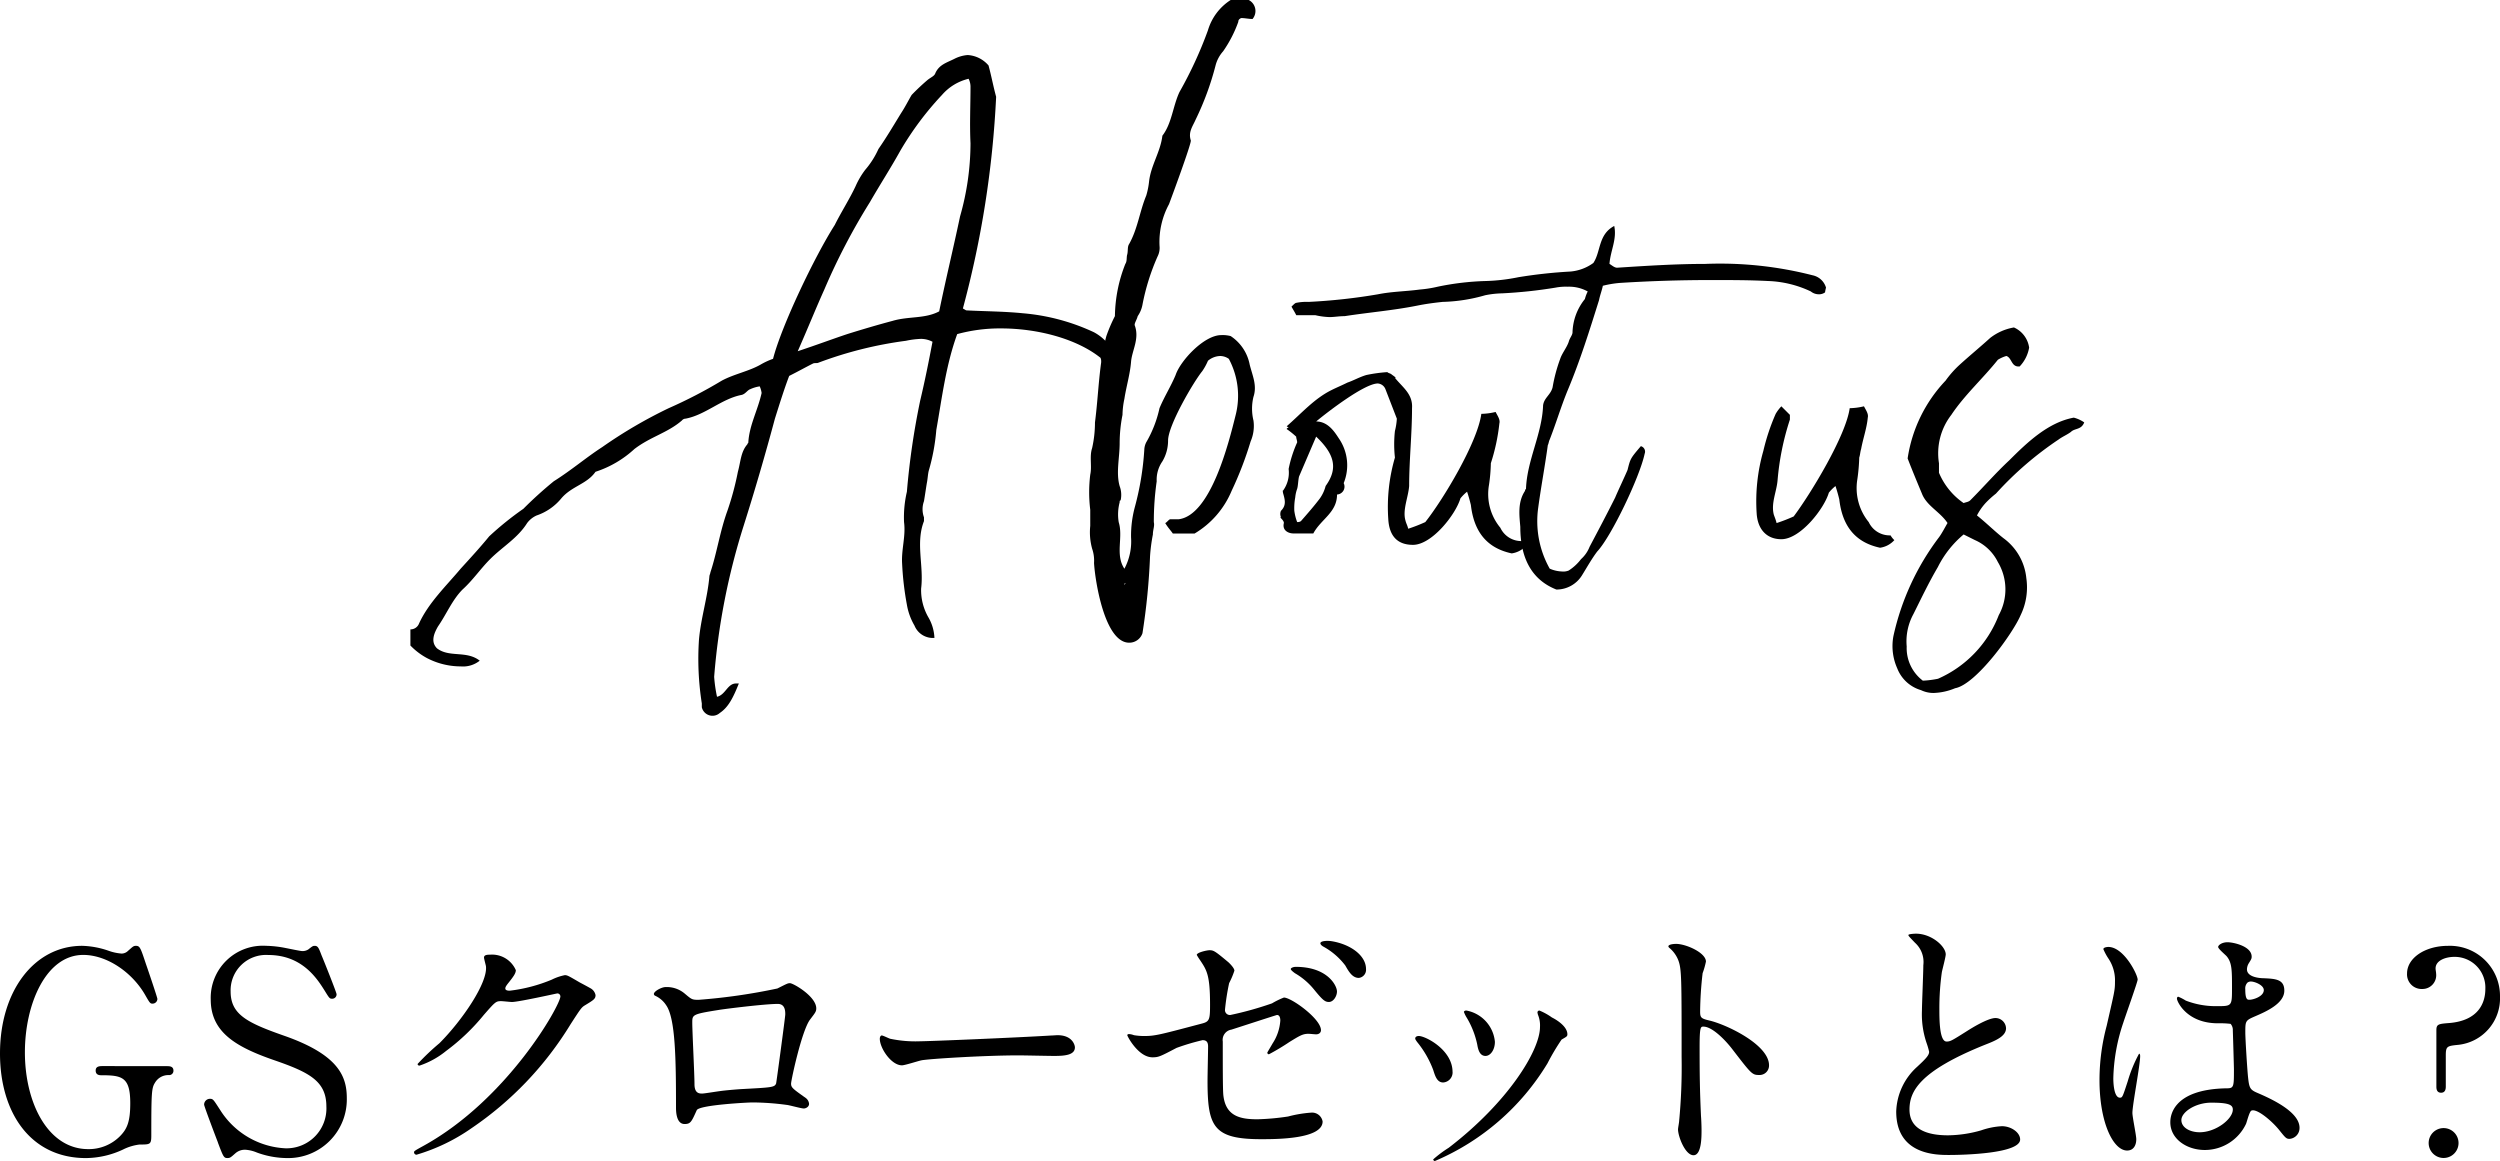
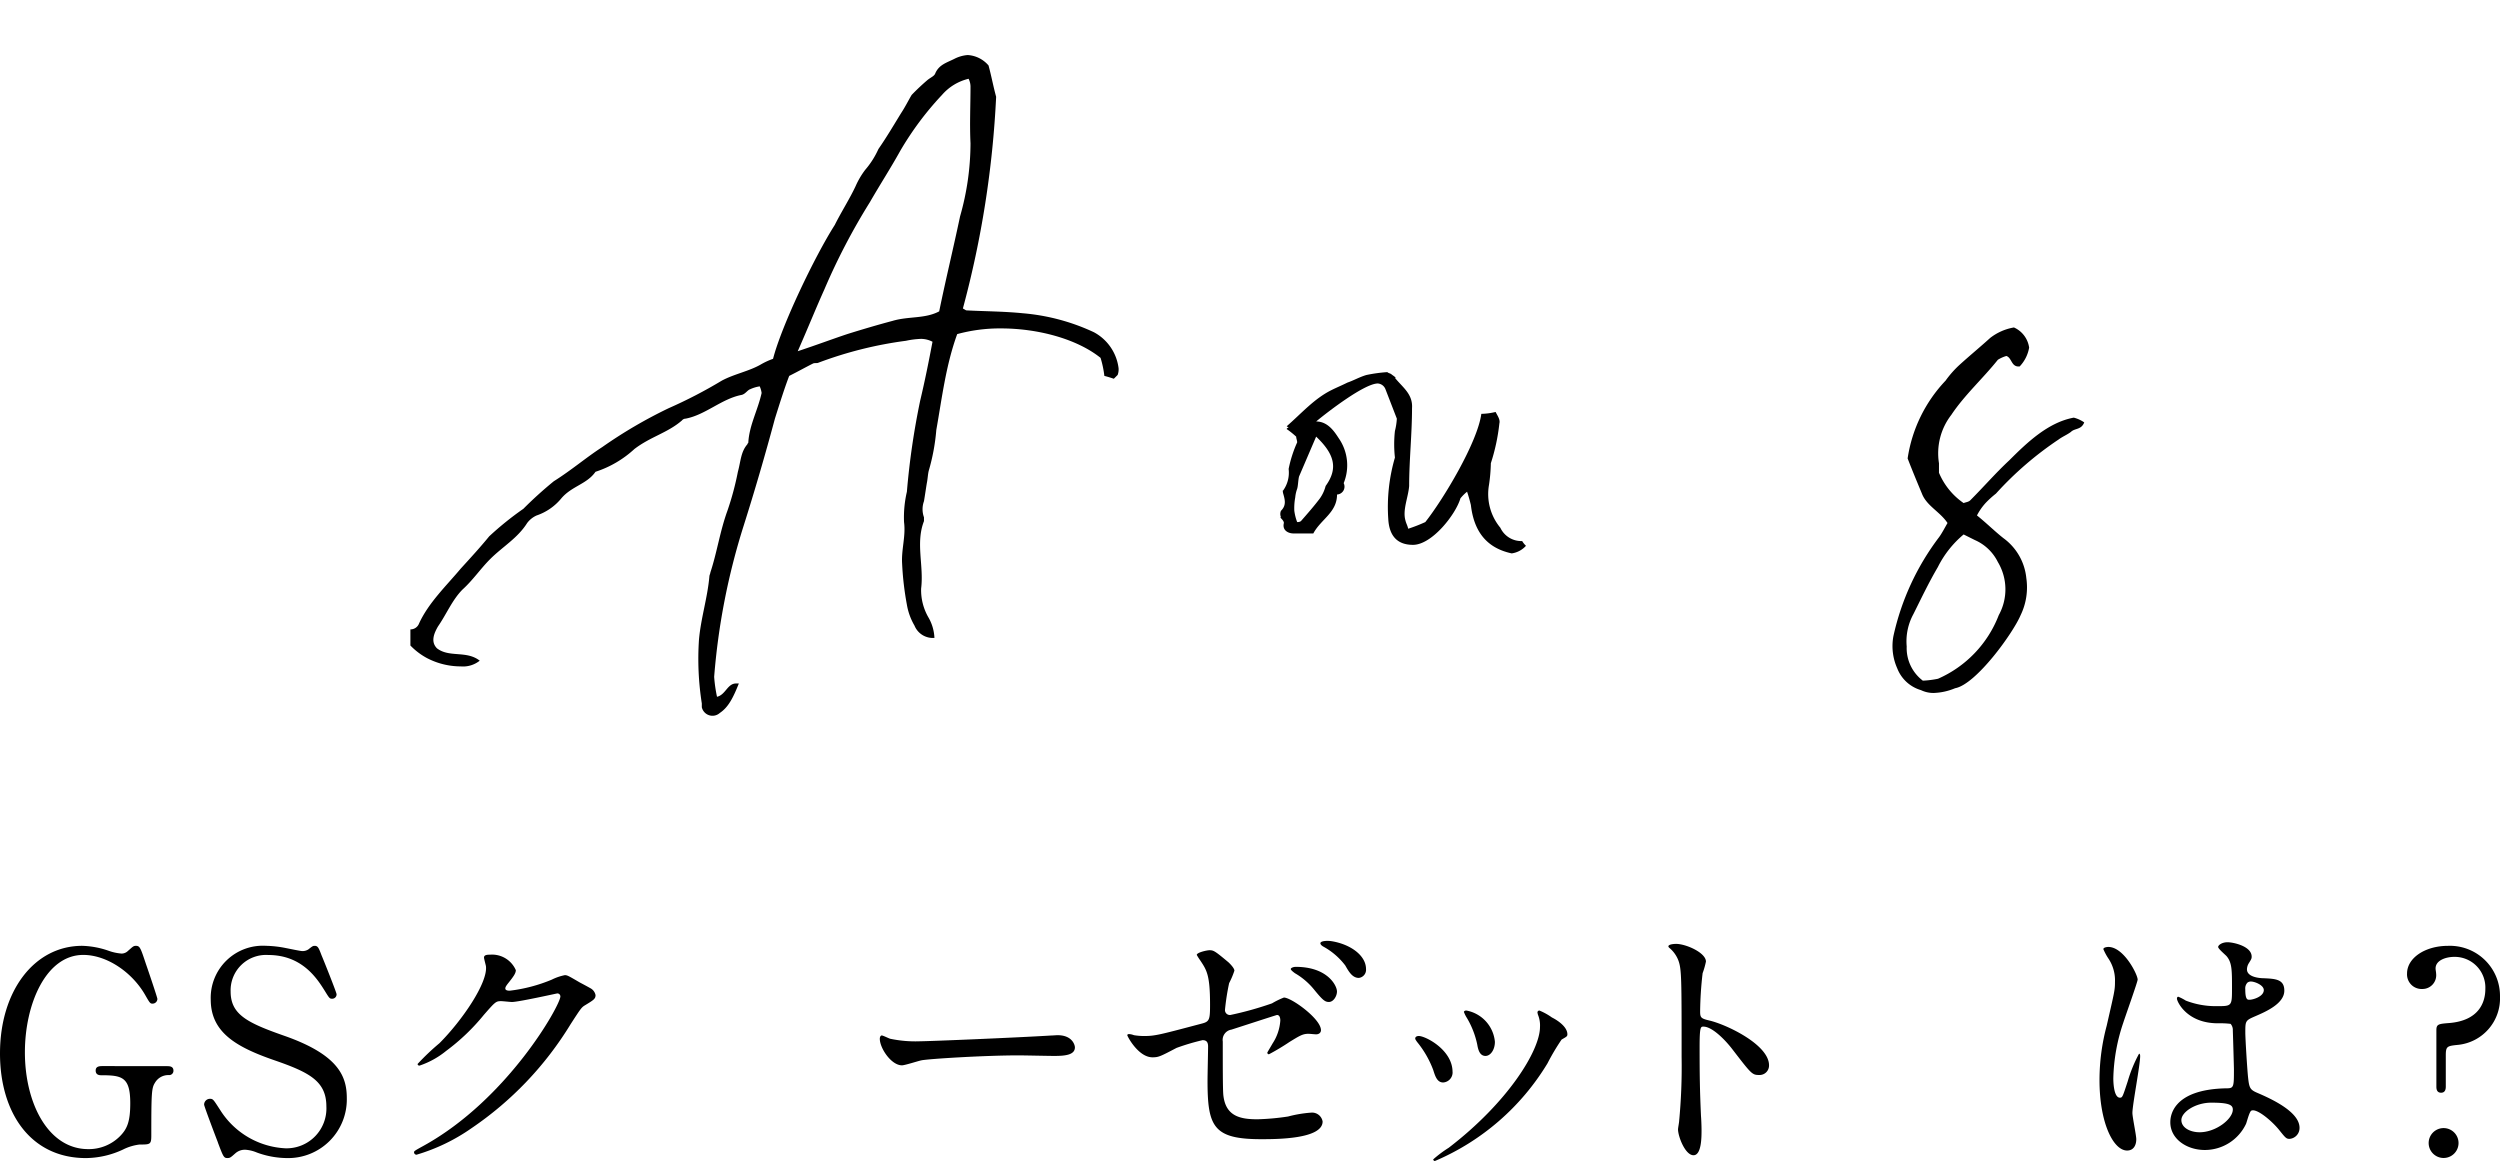
<svg xmlns="http://www.w3.org/2000/svg" width="280.212" height="130.136" viewBox="0 0 280.212 130.136">
  <defs>
    <clipPath id="clip-path">
      <rect id="長方形_205" data-name="長方形 205" width="187.61" height="80.227" fill="none" />
    </clipPath>
    <clipPath id="clip-path-2">
      <rect id="長方形_281" data-name="長方形 281" width="280.212" height="25.486" transform="translate(0 0)" fill="none" />
    </clipPath>
  </defs>
  <g id="title-about" transform="translate(-544 -608.342)">
    <g id="グループ_487" data-name="グループ 487" transform="translate(590 608.342)">
      <g id="グループ_486" data-name="グループ 486" transform="translate(0 0)" clip-path="url(#clip-path)">
        <path id="パス_1589" data-name="パス 1589" d="M.96,65.959C2.023,63.62,4.043,61.7,5.641,59.788c1.168-1.276,2.234-2.447,3.191-3.618a35.036,35.036,0,0,1,3.829-3.086A45.044,45.044,0,0,1,16.067,50c2.023-1.276,3.618-2.658,5.428-3.829a52.47,52.47,0,0,1,7.451-4.362A52.96,52.96,0,0,0,34.9,38.721c1.385-.746,3.088-1.066,4.365-1.809a8.082,8.082,0,0,1,1.382-.638c.957-3.724,4.681-11.494,6.915-15,.746-1.49,1.7-2.977,2.342-4.362A9.1,9.1,0,0,1,50.969,15.1a9.6,9.6,0,0,0,1.49-2.342c.957-1.382,1.7-2.658,2.553-4.043.425-.638.852-1.49,1.171-2.02a24.629,24.629,0,0,1,1.809-1.7c.425-.319.744-.425.849-.744.427-.957,1.276-1.171,2.128-1.6a3.935,3.935,0,0,1,1.49-.427A3.328,3.328,0,0,1,64.8,3.394c.319,1.171.53,2.342.852,3.513a111.434,111.434,0,0,1-3.727,23.725c.214.108.319.214.427.214,2.128.108,4.148.108,6.277.319a23.386,23.386,0,0,1,7.981,2.128,5.317,5.317,0,0,1,2.767,4.043,1.834,1.834,0,0,1-.105.746c-.108.105-.214.214-.427.425-.319-.105-.638-.211-1.063-.319a11.125,11.125,0,0,0-.427-2.023c-2.658-2.128-7.02-3.3-11.172-3.3a18.194,18.194,0,0,0-4.895.638c-1.276,3.51-1.7,7.129-2.342,10.747a22.843,22.843,0,0,1-.849,4.573c-.105.427-.105.852-.214,1.385-.105.638-.211,1.385-.319,2.023a2.642,2.642,0,0,0,0,1.806v.427c-.957,2.447,0,5-.319,7.553a6.121,6.121,0,0,0,.852,3.3,4.985,4.985,0,0,1,.638,2.237A2.218,2.218,0,0,1,56.5,66.173a6.893,6.893,0,0,1-.852-2.342,33.756,33.756,0,0,1-.533-4.576c-.105-1.6.425-3.086.214-4.681a12.606,12.606,0,0,1,.319-3.4,84.621,84.621,0,0,1,1.49-10.214c.533-2.234.957-4.362,1.382-6.6a2.816,2.816,0,0,0-1.276-.322,9.413,9.413,0,0,0-1.7.214A44.054,44.054,0,0,0,45.755,36.7c-.214.105-.427,0-.638.105-.852.427-1.6.852-2.661,1.385-.533,1.385-1.063,3.086-1.6,4.789C39.8,46.915,38.626,50.958,37.347,55a75.6,75.6,0,0,0-3.3,16.916,15.9,15.9,0,0,0,.319,2.237c.957-.214,1.168-1.49,2.128-1.49h.319c-.638,1.6-1.171,2.658-2.128,3.3a1.227,1.227,0,0,1-2.023-.641V74.9a32.275,32.275,0,0,1-.319-7.129c.214-2.447.957-4.681,1.171-7.129,0-.105.108-.319.108-.425.744-2.237,1.063-4.576,1.912-6.918a32.453,32.453,0,0,0,1.171-4.362c.322-1.171.322-2.234,1.066-3.086,0-.105.105-.105.105-.214.108-1.915,1.066-3.618,1.49-5.533a2.661,2.661,0,0,0-.214-.744,3.978,3.978,0,0,0-1.063.319c-.319.105-.533.533-.957.638-2.237.425-4.043,2.234-6.28,2.661a.554.554,0,0,0-.425.211c-1.6,1.385-3.51,1.809-5.319,3.194a11.832,11.832,0,0,1-4.362,2.553c-.957,1.385-2.661,1.6-3.832,2.98a6.136,6.136,0,0,1-2.767,1.915,2.7,2.7,0,0,0-1.063.849c-1.066,1.7-2.767,2.661-4.148,4.046-1.066,1.063-1.917,2.339-3.088,3.4C4.681,63.3,4.043,64.9,3.086,66.278c-.425.746-.849,1.7-.105,2.447,1.385,1.066,3.3.214,4.789,1.382a2.991,2.991,0,0,1-2.128.641,8.186,8.186,0,0,1-3.832-.957A7.514,7.514,0,0,1,0,68.407V66.6a1.022,1.022,0,0,0,.96-.638M48.946,33.507c1.7-.533,3.513-1.066,5.109-1.49,1.809-.533,3.618-.214,5.214-1.063.744-3.618,1.6-7.131,2.339-10.642a29.925,29.925,0,0,0,1.171-8.194c-.105-2.128,0-4.254,0-6.382a1.974,1.974,0,0,0-.214-.852,5.687,5.687,0,0,0-2.98,1.809A34.539,34.539,0,0,0,54.9,12.97c-1.063,1.917-2.234,3.724-3.4,5.747a71.556,71.556,0,0,0-5.106,9.79c-.957,2.126-1.809,4.254-2.98,6.915,2.237-.744,3.938-1.385,5.533-1.915" transform="translate(0 3.945)" />
-         <path id="パス_1590" data-name="パス 1590" d="M44.454,2.023c-.211.105-.316.214-.316.425a14.011,14.011,0,0,1-1.7,3.3,3.821,3.821,0,0,0-.852,1.6,32.112,32.112,0,0,1-2.234,6.066c-.319.744-.852,1.382-.533,2.339,0,.533-2.128,6.28-2.447,7.131a8.906,8.906,0,0,0-1.063,4.681,2.111,2.111,0,0,1-.214,1.168,24.779,24.779,0,0,0-1.7,5.428,3.307,3.307,0,0,1-.533,1.276c-.105.427-.427.852-.319,1.066.53,1.487-.319,2.767-.425,4.043-.108,1.382-.533,2.767-.746,4.148a9.24,9.24,0,0,0-.214,1.809,16.405,16.405,0,0,0-.319,3.194c0,1.6-.425,3.3,0,4.787a2.789,2.789,0,0,1,.108,1.6c-.108,0-.108.105-.108.214a5.363,5.363,0,0,0-.105,2.234c.53,1.7-.425,3.618.638,5.214a6.544,6.544,0,0,0,.746-3.51,12.365,12.365,0,0,1,.425-3.408A32.045,32.045,0,0,0,33.6,50.436a2.025,2.025,0,0,1,.214-.852,13.128,13.128,0,0,0,1.49-3.829c.53-1.276,1.276-2.447,1.809-3.724.53-1.6,3.191-4.47,5.106-4.47a3.544,3.544,0,0,1,1.063.108,4.938,4.938,0,0,1,2.131,3.191c.319,1.276.849,2.339.425,3.618a5.628,5.628,0,0,0,0,2.658,4.363,4.363,0,0,1-.319,2.342,39.382,39.382,0,0,1-2.128,5.533A10.072,10.072,0,0,1,39.24,59.8H36.8c-.214-.319-.533-.638-.852-1.171.214-.105.319-.316.53-.425h.96c3.616-.425,5.639-8.619,6.382-11.6a8.774,8.774,0,0,0-.744-6.382,1.709,1.709,0,0,0-.957-.319,2.219,2.219,0,0,0-1.382.533,6.508,6.508,0,0,1-.641,1.168c-.957,1.171-3.829,6.066-3.829,7.767a4.566,4.566,0,0,1-.638,2.342,3.605,3.605,0,0,0-.638,2.234,31.837,31.837,0,0,0-.322,4.576c.108.427-.105.852-.105,1.385a19.373,19.373,0,0,0-.319,2.447,74.019,74.019,0,0,1-.849,8.619,1.557,1.557,0,0,1-1.49,1.063c-2.767,0-3.832-7.023-3.938-8.938a4.111,4.111,0,0,0-.214-1.6,6.942,6.942,0,0,1-.211-2.553V57.14a16.116,16.116,0,0,1,0-3.938c.211-.957-.108-2.023.211-2.98a13.147,13.147,0,0,0,.319-2.872c.427-3.3.427-6.49,1.276-9.682a17.513,17.513,0,0,1,.96-2.237,16.349,16.349,0,0,1,1.168-5.852c.214-.319.108-.744.214-1.063.105-.427,0-.852.214-1.171.957-1.7,1.168-3.618,1.915-5.428a8.554,8.554,0,0,0,.319-1.6c.214-1.809,1.276-3.3,1.49-5.106,1.063-1.385,1.171-3.3,1.915-4.895A45.385,45.385,0,0,0,40.733,3.4,6.079,6.079,0,0,1,43.283,0h2.023a1.386,1.386,0,0,1,.427,2.128c-.427,0-.852-.105-1.279-.105M31.368,65.546c.105-.108.105-.108.105-.214-.105.105-.105.105-.105.214" transform="translate(48.657 0)" />
        <path id="パス_1591" data-name="パス 1591" d="M35.234,30.568c.638-.638.425-1.276.214-2.023,0-.105,0-.214-.108-.214h.108a3.423,3.423,0,0,0,.638-2.445,13.852,13.852,0,0,1,.957-2.98c0-.214-.108-.427-.108-.638a9.37,9.37,0,0,0-1.063-.852c0-.105.105-.105.214-.211a.366.366,0,0,1-.214-.108c1.7-1.49,3.086-3.086,5-4.043.638-.319,1.171-.533,1.809-.852.638-.211,1.385-.638,2.128-.849a16.9,16.9,0,0,1,2.342-.322c.105.105.211.105.425.214.105.108.319.214.533.425H48c.852,1.066,2.023,1.809,1.917,3.4,0,2.875-.322,5.852-.322,8.727-.105,1.276-.744,2.658-.425,3.829.108.427.214.533.319.96a18.056,18.056,0,0,0,1.915-.746c2.023-2.553,5.855-8.938,6.28-12.132a7.3,7.3,0,0,0,1.6-.211c.214.425.533.849.425,1.276a22.19,22.19,0,0,1-.957,4.47,19.122,19.122,0,0,1-.211,2.445,5.917,5.917,0,0,0,1.276,4.789,2.593,2.593,0,0,0,2.447,1.49,2.284,2.284,0,0,0,.425.53,2.638,2.638,0,0,1-1.6.852c-2.98-.638-4.257-2.658-4.576-5.425-.105-.427-.214-.852-.425-1.49a4.871,4.871,0,0,0-.746.746c-.533,1.806-3.191,5.211-5.319,5.211-1.809,0-2.661-1.063-2.767-2.872A19.756,19.756,0,0,1,48,24.61a13.585,13.585,0,0,1,0-2.98,7.188,7.188,0,0,0,.214-1.385l-1.276-3.3a1,1,0,0,0-.852-.641c-1.49,0-5.639,3.194-6.915,4.259,1.382,0,2.128,1.276,2.553,1.912a5.3,5.3,0,0,1,.533,5,.886.886,0,0,1-.746,1.276c0,2.023-1.809,2.767-2.658,4.362H36.616c-.53,0-1.276-.319-1.063-1.171,0-.214-.214-.425-.425-.638h.105a.9.9,0,0,1,0-.744m.638-9.471-.105.108Zm1.171,10.747a.629.629,0,0,0,.425-.108c.744-.849,1.49-1.7,2.128-2.55a4.25,4.25,0,0,0,.638-1.385c1.382-1.915,1.066-3.513-1.063-5.533l-1.915,4.468c-.108.427-.108,1.066-.214,1.385a3.86,3.86,0,0,0-.214.957,6.6,6.6,0,0,0-.105,1.49,5.515,5.515,0,0,0,.319,1.276" transform="translate(62.35 26.678)" />
-         <path id="パス_1592" data-name="パス 1592" d="M70.065,17.426c-1.066,3.4-2.128,6.81-3.513,10.109-.744,1.806-1.276,3.616-2.02,5.533-.108.211-.108.425-.214.638-.319,2.339-.744,4.576-1.063,6.915a10.849,10.849,0,0,0,1.276,6.918,3.712,3.712,0,0,0,1.382.319,1.563,1.563,0,0,0,.746-.108,5.336,5.336,0,0,0,1.382-1.276A3.607,3.607,0,0,0,69,45.091c.957-1.809,1.917-3.618,2.875-5.533.214-.533,1.168-2.556,1.382-3.086.319-1.279.319-1.279,1.49-2.661a.635.635,0,0,1,.425.852c-.533,2.553-3.721,9.257-5.319,10.958-.638.852-1.171,1.809-1.7,2.661a3.356,3.356,0,0,1-2.875,1.6c-2.977-1.171-4.043-3.832-4.043-7.02-.105-1.279-.319-2.769.533-4.046,0-.105,0-.105.105-.214.105-3.191,1.809-6.171,1.915-9.362.108-.852.852-1.171,1.066-2.023a17.711,17.711,0,0,1,.852-3.191c.211-.638.744-1.276.957-1.915.105-.425.425-.746.425-1.063a6.2,6.2,0,0,1,1.385-3.727,4.293,4.293,0,0,1,.319-.849,4.312,4.312,0,0,0-2.237-.533,6.109,6.109,0,0,0-1.382.105,52.866,52.866,0,0,1-5.96.638,10.629,10.629,0,0,0-1.915.214,18.726,18.726,0,0,1-4.787.746c-.957.105-1.809.211-2.872.425-2.661.53-5.322.744-8.089,1.171-.638,0-1.171.105-1.7.105a8.046,8.046,0,0,1-1.6-.214H36.123c-.214-.425-.427-.744-.533-.957.214-.214.425-.425.533-.425a5.652,5.652,0,0,1,1.382-.105,64.711,64.711,0,0,0,7.767-.852c1.6-.319,3.086-.319,4.681-.533a13.441,13.441,0,0,0,2.023-.319A30.3,30.3,0,0,1,57.4,15.3a21.131,21.131,0,0,0,3.616-.425,54.477,54.477,0,0,1,5.855-.638,5.11,5.11,0,0,0,2.553-.96c.852-1.276.53-3.191,2.339-4.148.322,1.49-.425,2.767-.533,4.254.216.108.533.427.855.427,3.3-.214,6.6-.427,9.892-.427A41.665,41.665,0,0,1,94,14.659,1.982,1.982,0,0,1,95.5,16.041a4.6,4.6,0,0,0-.108.533,1.147,1.147,0,0,1-.746.214,1.428,1.428,0,0,1-.849-.319A12.159,12.159,0,0,0,89,15.3c-2.126-.108-4.254-.108-6.385-.108q-5.107,0-10.214.322a11.785,11.785,0,0,0-1.915.319c-.105.53-.319,1.063-.425,1.6" transform="translate(63.168 16.197)" />
-         <path id="パス_1593" data-name="パス 1593" d="M68.235,32.265c-2.98-.638-4.257-2.658-4.576-5.428-.105-.425-.214-.849-.425-1.487a4.708,4.708,0,0,0-.744.744c-.533,1.809-3.194,5.214-5.322,5.214-1.7,0-2.658-1.171-2.767-2.872a20.55,20.55,0,0,1,.746-7.023,23.729,23.729,0,0,1,1.382-4.151,4.557,4.557,0,0,1,.638-.849l.957.957v.53a29.765,29.765,0,0,0-1.382,6.81c-.108,1.279-.746,2.556-.425,3.832.105.319.211.533.316.957a18.168,18.168,0,0,0,1.917-.744c1.915-2.556,5.852-9.043,6.277-12.132a7.281,7.281,0,0,0,1.6-.211c.214.425.533.849.425,1.276-.105,1.168-.53,2.339-.744,3.51-.105.319-.105.638-.211.957a20.975,20.975,0,0,1-.214,2.447,6.043,6.043,0,0,0,1.276,4.789,2.594,2.594,0,0,0,2.447,1.487,2.324,2.324,0,0,0,.425.533,2.638,2.638,0,0,1-1.6.852" transform="translate(96.496 29.129)" />
        <path id="パス_1594" data-name="パス 1594" d="M75.184,15.463a4.058,4.058,0,0,1-1.063,2.128c-.957.105-.852-.957-1.49-1.171a3.681,3.681,0,0,0-.957.427c-1.7,2.128-3.724,3.938-5.214,6.171a7.037,7.037,0,0,0-1.385,5.425v1.066a7.763,7.763,0,0,0,2.767,3.4c.214-.105.533-.105.746-.319,1.487-1.49,2.872-3.086,4.362-4.47,2.02-2.02,4.362-4.257,7.234-4.789a3.706,3.706,0,0,1,1.171.533c-.319.852-1.066.638-1.49,1.066-.425.319-.957.533-1.382.852a37.782,37.782,0,0,0-7.023,6.063,10.717,10.717,0,0,0-1.171,1.066,6.447,6.447,0,0,0-.957,1.382c1.066.852,2.023,1.809,2.98,2.556a6.3,6.3,0,0,1,2.553,4.468,7.141,7.141,0,0,1-.638,4.151c-.852,2.02-5,7.767-7.342,8.191a6.763,6.763,0,0,1-2.447.533,3.258,3.258,0,0,1-1.382-.319,4.078,4.078,0,0,1-2.661-2.447,6.105,6.105,0,0,1-.425-3.618,28.456,28.456,0,0,1,5.106-11.066c.319-.425.641-1.063.957-1.6-.849-1.276-2.339-1.915-2.872-3.3-.533-1.276-1.063-2.553-1.6-3.938a16.1,16.1,0,0,1,4.257-8.724,11.324,11.324,0,0,1,1.49-1.7c1.168-1.066,2.339-2.023,3.51-3.086a6,6,0,0,1,2.658-1.171,2.91,2.91,0,0,1,1.7,2.234M64.97,40.043c-1.063,1.809-1.915,3.618-2.767,5.319a6.378,6.378,0,0,0-.746,3.618,4.579,4.579,0,0,0,1.809,3.832,10.73,10.73,0,0,0,1.7-.214,12.8,12.8,0,0,0,6.81-7.129,5.972,5.972,0,0,0-.105-5.96,5.193,5.193,0,0,0-2.553-2.447q-.641-.316-1.279-.638a11.415,11.415,0,0,0-2.872,3.618" transform="translate(106.255 23.48)" />
      </g>
    </g>
    <g id="グループ_535" data-name="グループ 535" transform="translate(544 712.992)">
      <g id="グループ_534" data-name="グループ 534" clip-path="url(#clip-path-2)">
        <path id="パス_1632" data-name="パス 1632" d="M18.728,14.851c.248,0,.713,0,.713.5a.481.481,0,0,1-.528.5,1.73,1.73,0,0,0-1.549.868c-.372.589-.405,1.117-.405,5.891,0,1.023-.123,1.023-1.3,1.023a5.611,5.611,0,0,0-1.861.558,9.995,9.995,0,0,1-4.186.962C3.442,25.145,0,20.091,0,13.424,0,6.417,3.845,1.363,9.209,1.363a9.681,9.681,0,0,1,2.977.558,5.517,5.517,0,0,0,1.457.311,1.045,1.045,0,0,0,.713-.311c.5-.433.589-.558.868-.558.465,0,.527.217,1.148,2.078.186.527,1.27,3.721,1.27,3.875a.543.543,0,0,1-.559.527c-.247,0-.309-.093-.805-.961-1.488-2.6-4.34-4.5-6.945-4.5-4.186,0-6.542,5.52-6.542,10.914,0,5.7,2.6,10.853,7.1,10.853a4.917,4.917,0,0,0,3.535-1.427C14.263,21.889,14.6,21.052,14.6,19c0-2.914-.9-3.131-3.225-3.131-.185,0-.651,0-.651-.527,0-.5.466-.5.838-.5Z" />
        <path id="パス_1633" data-name="パス 1633" d="M24.428,23.409c-.217-.559-1.55-4.062-1.55-4.248a.656.656,0,0,1,.682-.651c.341,0,.4.155,1.147,1.3a9.163,9.163,0,0,0,7.286,4.248,4.468,4.468,0,0,0,4.589-4.682c0-2.822-1.86-3.814-5.8-5.178-4.309-1.488-7.162-3.132-7.162-6.821a5.843,5.843,0,0,1,6.2-6.016,12.337,12.337,0,0,1,2.2.248c.34.063,1.643.342,1.86.342a1.179,1.179,0,0,0,.682-.187c.434-.34.5-.4.714-.4.372,0,.464.279.774,1.086.218.5,1.675,4.154,1.675,4.341a.488.488,0,0,1-.528.5c-.248,0-.309-.093-.805-.9-.838-1.333-2.512-4-6.325-4a3.966,3.966,0,0,0-4.217,4.092c0,2.574,1.86,3.5,5.922,4.931,6.263,2.17,7.1,4.65,7.1,7.038a6.574,6.574,0,0,1-6.728,6.7,9.967,9.967,0,0,1-3.349-.62,4.045,4.045,0,0,0-1.24-.31,1.6,1.6,0,0,0-1.178.4c-.527.465-.59.527-.9.527-.4,0-.466-.186-1.055-1.736" />
        <path id="パス_1634" data-name="パス 1634" d="M54.252,2.666c0-.311.434-.311.682-.311a2.9,2.9,0,0,1,2.883,1.737c0,.373-.31.775-.93,1.551-.155.216-.248.34-.248.5,0,.248.372.248.5.248a17.526,17.526,0,0,0,4.713-1.241,5.785,5.785,0,0,1,1.458-.5c.279,0,.433.093,1.705.837.186.093.992.528,1.147.62a1.125,1.125,0,0,1,.589.776c0,.433-.217.558-1.24,1.178-.341.217-.465.4-1.55,2.078A37.938,37.938,0,0,1,52.856,21.8a21.218,21.218,0,0,1-6.169,2.976.278.278,0,0,1-.28-.279c0-.124.093-.185,1.054-.713C56.918,18.572,62.81,8,62.81,7.038a.336.336,0,0,0-.342-.341c-.062,0-4.341.961-5.085.961-.186,0-1.023-.094-1.209-.094-.589,0-.651.063-1.953,1.551A23.349,23.349,0,0,1,50,13.146a9.485,9.485,0,0,1-2.977,1.643c-.155,0-.216-.093-.216-.185a26.416,26.416,0,0,1,2.449-2.327c2.512-2.51,5.457-6.79,5.209-8.65-.031-.154-.217-.837-.217-.961" />
-         <path id="パス_1635" data-name="パス 1635" d="M87.144,6.139c1.054-.527,1.147-.589,1.4-.589.372,0,2.946,1.488,2.946,2.821,0,.373-.124.5-.682,1.241-.93,1.177-2.14,6.821-2.14,7.193,0,.434.156.559,1.644,1.612a.923.923,0,0,1,.372.652c0,.372-.4.527-.589.527-.279,0-1.612-.373-1.892-.4a30.107,30.107,0,0,0-3.844-.28c-.528,0-5.985.28-6.263.869-.59,1.3-.683,1.55-1.365,1.55-.961,0-.961-1.488-.961-1.861,0-5.426-.062-10.015-1.116-11.472a2.9,2.9,0,0,0-1.241-1.053.229.229,0,0,1-.124-.187c0-.309.869-.775,1.3-.775a3.1,3.1,0,0,1,2.139.714c.806.681.838.713,1.582.713a65.942,65.942,0,0,0,8.836-1.272M80.509,8.557c-2.915.466-2.915.527-2.915,1.427,0,.961.248,5.8.248,6.884,0,1.053.559,1.053.869,1.053.217,0,1.333-.186,2.015-.279.434-.062,1.4-.155,2.3-.217,3.441-.186,3.813-.186,3.968-.651.031-.093,1.023-7.442,1.023-7.721,0-.341,0-1.178-.837-1.178-1.457,0-5.953.559-6.666.682" />
        <path id="パス_1636" data-name="パス 1636" d="M117.915,11.41c.167,0,.474-.031.614-.031,1.7,0,1.952,1.146,1.952,1.364,0,.868-1.144.961-2.315.961-.642,0-3.431-.062-3.989-.062-3.849,0-10.236.4-10.906.558-.335.062-1.841.558-2.175.558-1.2,0-2.483-1.922-2.483-2.977,0-.185.084-.371.223-.371s.809.341.949.371a13.7,13.7,0,0,0,3.4.279c.921,0,10.656-.4,14.728-.65" />
        <path id="パス_1637" data-name="パス 1637" d="M127.1,11.379a6.9,6.9,0,0,0,1.148.093c1.24,0,1.767-.155,6.48-1.4.837-.216.9-.464.9-2.108,0-3.349-.372-3.876-1.116-4.991a6.317,6.317,0,0,1-.372-.59c0-.279,1.147-.527,1.426-.527.465,0,.62.093,2.14,1.365.093.093.651.619.651.93a9.319,9.319,0,0,1-.59,1.395,25.843,25.843,0,0,0-.464,2.977.547.547,0,0,0,.62.588,37.52,37.52,0,0,0,4.65-1.3,8.846,8.846,0,0,1,1.334-.651c.837,0,4.154,2.387,4.154,3.659,0,.216-.154.464-.557.464-.124,0-.714-.061-.837-.061-.652,0-.992.217-2.11.9a25.614,25.614,0,0,1-2.325,1.395.178.178,0,0,1-.185-.186c0-.031.526-.9.589-1.023a5.323,5.323,0,0,0,.868-2.573c0-.187-.032-.621-.372-.621-.063,0-4.713,1.52-5.117,1.644a1.165,1.165,0,0,0-.961,1.333c0,2.6,0,5.395.062,5.984.249,2.45,1.985,2.729,3.845,2.729a27.268,27.268,0,0,0,3.411-.311,14.038,14.038,0,0,1,2.573-.433,1.2,1.2,0,0,1,1.3.992c0,1.984-5.209,1.984-6.884,1.984-5.364,0-6.015-1.4-6.015-6.543,0-.619.062-3.317.062-3.843,0-.5-.186-.714-.62-.714a25.357,25.357,0,0,0-2.914.868c-1.83.961-2.016,1.055-2.7,1.055-1.582,0-2.822-2.357-2.822-2.481,0-.094.124-.124.187-.124a1.8,1.8,0,0,1,.557.124m22.759-4.9c0,.527-.4,1.178-.9,1.178-.435,0-.683-.186-1.644-1.364a7.776,7.776,0,0,0-2.17-1.86c-.124-.094-.465-.342-.465-.465s.279-.248.558-.248c3.565,0,4.62,2.107,4.62,2.759m3.256-2.511a.914.914,0,0,1-.807.992c-.713,0-1.116-.682-1.519-1.395a7.759,7.759,0,0,0-2.449-2.109c-.28-.155-.341-.31-.341-.372,0-.279.744-.31,1.209-.248,2.171.341,3.907,1.612,3.907,3.132" />
        <path id="パス_1638" data-name="パス 1638" d="M162.813,15.5a1.128,1.128,0,0,1-1.054,1.179c-.682,0-.9-.713-1.116-1.4a11.094,11.094,0,0,0-1.8-3.131c-.155-.218-.217-.31-.217-.4,0-.187.187-.279.4-.279.744,0,3.782,1.549,3.782,4.03m9.581-6.387a1.917,1.917,0,0,1-.063-.279.212.212,0,0,1,.218-.217,6.932,6.932,0,0,1,1.4.775c.5.249,1.736.993,1.736,1.891,0,.248-.125.279-.651.59a25.272,25.272,0,0,0-1.581,2.666,27.146,27.146,0,0,1-12.621,10.945.2.2,0,0,1-.185-.185,13.148,13.148,0,0,1,1.736-1.3c6.6-5.054,10.232-10.883,10.232-13.55a3.143,3.143,0,0,0-.217-1.333m-4.837,3.008c0,.9-.5,1.581-1.054,1.581-.682,0-.838-.775-.93-1.3a9.725,9.725,0,0,0-1.148-2.946,3.56,3.56,0,0,1-.341-.682c0-.092.156-.186.31-.155a3.929,3.929,0,0,1,3.163,3.5" />
        <path id="パス_1639" data-name="パス 1639" d="M187.861,1.146c1.116,0,3.349.992,3.349,1.984a9,9,0,0,1-.372,1.3,39.957,39.957,0,0,0-.279,4.31c0,.682.123.775,1.023.992,1.891.434,6.7,2.7,6.7,5.022a1.061,1.061,0,0,1-1.116,1.086c-.776,0-.868-.124-2.946-2.822-.868-1.146-2.325-2.6-3.287-2.6-.309,0-.433,0-.433,2.294,0,3.287.031,4.93.155,7.721.03.341.062,1.116.062,1.581,0,.776,0,2.821-.9,2.821-.931,0-1.736-2.108-1.736-2.914,0-.124.123-.775.123-.9a63.942,63.942,0,0,0,.279-7.193c0-8.868,0-9.86-.372-10.852a3.442,3.442,0,0,0-1.054-1.427l-.062-.124c.031-.279.838-.279.868-.279" />
-         <path id="パス_1640" data-name="パス 1640" d="M214.893,14.913c.931-.868,1.333-1.271,1.333-1.674a8.11,8.11,0,0,0-.278-.962,9.959,9.959,0,0,1-.528-3.627c0-.713.156-4.31.156-5.116a2.9,2.9,0,0,0-.931-2.512c-.651-.681-.744-.774-.744-.868,0-.124.744-.154.837-.154,1.767,0,3.349,1.426,3.349,2.325,0,.278-.373,1.674-.434,1.984a29.164,29.164,0,0,0-.28,4.093c0,1.178,0,3.69.807,3.69.434,0,.62-.124,2.294-1.178.342-.218,2.295-1.458,3.193-1.458a1.191,1.191,0,0,1,1.179,1.147c0,.93-1.271,1.426-2.388,1.861-7.378,2.976-8.433,5.24-8.433,7.255,0,2.109,1.8,2.883,4.31,2.883a13.887,13.887,0,0,0,3.721-.557,8.435,8.435,0,0,1,2.325-.465c1.054,0,2.046.713,2.046,1.488,0,1.581-6.325,1.737-7.969,1.737-1.425,0-5.921,0-5.921-4.869a7.031,7.031,0,0,1,2.356-5.023" />
        <path id="パス_1641" data-name="パス 1641" d="M239.444,23.037c0,.681-.309,1.271-1.023,1.271-1.55,0-3.1-3.1-3.1-7.907a23.646,23.646,0,0,1,.806-6.077c.868-3.814.93-3.969.93-4.93a4.386,4.386,0,0,0-.713-2.573,6.3,6.3,0,0,1-.589-1.085c0-.187.372-.248.558-.248,1.737,0,3.286,3.1,3.286,3.658,0,.248-1.364,4.062-1.612,4.837a20.72,20.72,0,0,0-1.116,6.232c0,.186,0,2.17.744,2.17.279,0,.31-.124.868-1.829a15.613,15.613,0,0,1,1.272-3.1c.124,0,.124.216.124.279,0,.992-.868,5.457-.868,6.356,0,.465.433,2.511.433,2.946m12.31-1.737a5.113,5.113,0,0,1-4.62,2.946c-2.077,0-3.875-1.272-3.875-3.1,0-.435,0-3.721,6.355-3.813.776,0,.776-.217.776-2.14,0-.187-.093-3.473-.125-4.341a1.032,1.032,0,0,0-.248-.744,10.113,10.113,0,0,0-1.426-.063c-3.5,0-4.588-2.449-4.588-2.758,0-.093.03-.218.154-.218a5.534,5.534,0,0,1,.838.434,9.254,9.254,0,0,0,3.473.621c1.705,0,1.705,0,1.705-2.047,0-1.953,0-2.822-.59-3.534-.123-.156-.961-.837-.961-1.054,0-.187.4-.528,1.055-.528.62,0,2.7.434,2.7,1.613,0,.217-.031.278-.341.774a1.348,1.348,0,0,0-.186.652c0,.93,1.612.992,1.8.992,1.365.062,2.387.093,2.387,1.395,0,1.457-2.077,2.357-3.225,2.853s-1.146.527-1.146,1.86c0,.682.217,4.186.31,5.024.124,1.146.217,1.363.992,1.7,1.519.65,4.775,2.108,4.775,3.937A1.218,1.218,0,0,1,256.622,23c-.372,0-.465-.124-1.209-1.054-.9-1.085-2.512-2.387-3.07-2.108-.217.093-.5,1.241-.589,1.457m-7.255-.4c0,.837.961,1.364,2.046,1.364,1.829,0,3.72-1.488,3.72-2.543,0-.526-.434-.774-2.418-.774-1.767,0-3.348,1.054-3.348,1.953m7.162-14.666c0,1.179.248,1.179.465,1.179.433,0,1.612-.372,1.612-1.086,0-.558-1.023-.961-1.457-.961a.66.66,0,0,0-.372.124.939.939,0,0,0-.248.744" />
        <path id="パス_1642" data-name="パス 1642" d="M275.1,2.6c-.931,0-2.109.373-2.109,1.3,0,.155.062.433.062.588A1.541,1.541,0,0,1,271.5,6.2a1.635,1.635,0,0,1-1.706-1.736c0-1.736,2.016-3.1,4.59-3.1a5.617,5.617,0,0,1,5.828,5.674,5.239,5.239,0,0,1-4.713,5.426c-1.209.124-1.363.155-1.363,1.179v3.473c0,.185,0,.712-.527.712s-.528-.5-.528-.712V10.821c0-.682.248-.713,1.457-.806,3.319-.279,4.031-2.325,4.031-3.814A3.44,3.44,0,0,0,275.1,2.6m-2.884,20.867a1.674,1.674,0,0,1,3.349,0,1.674,1.674,0,1,1-3.349,0" />
      </g>
    </g>
  </g>
</svg>